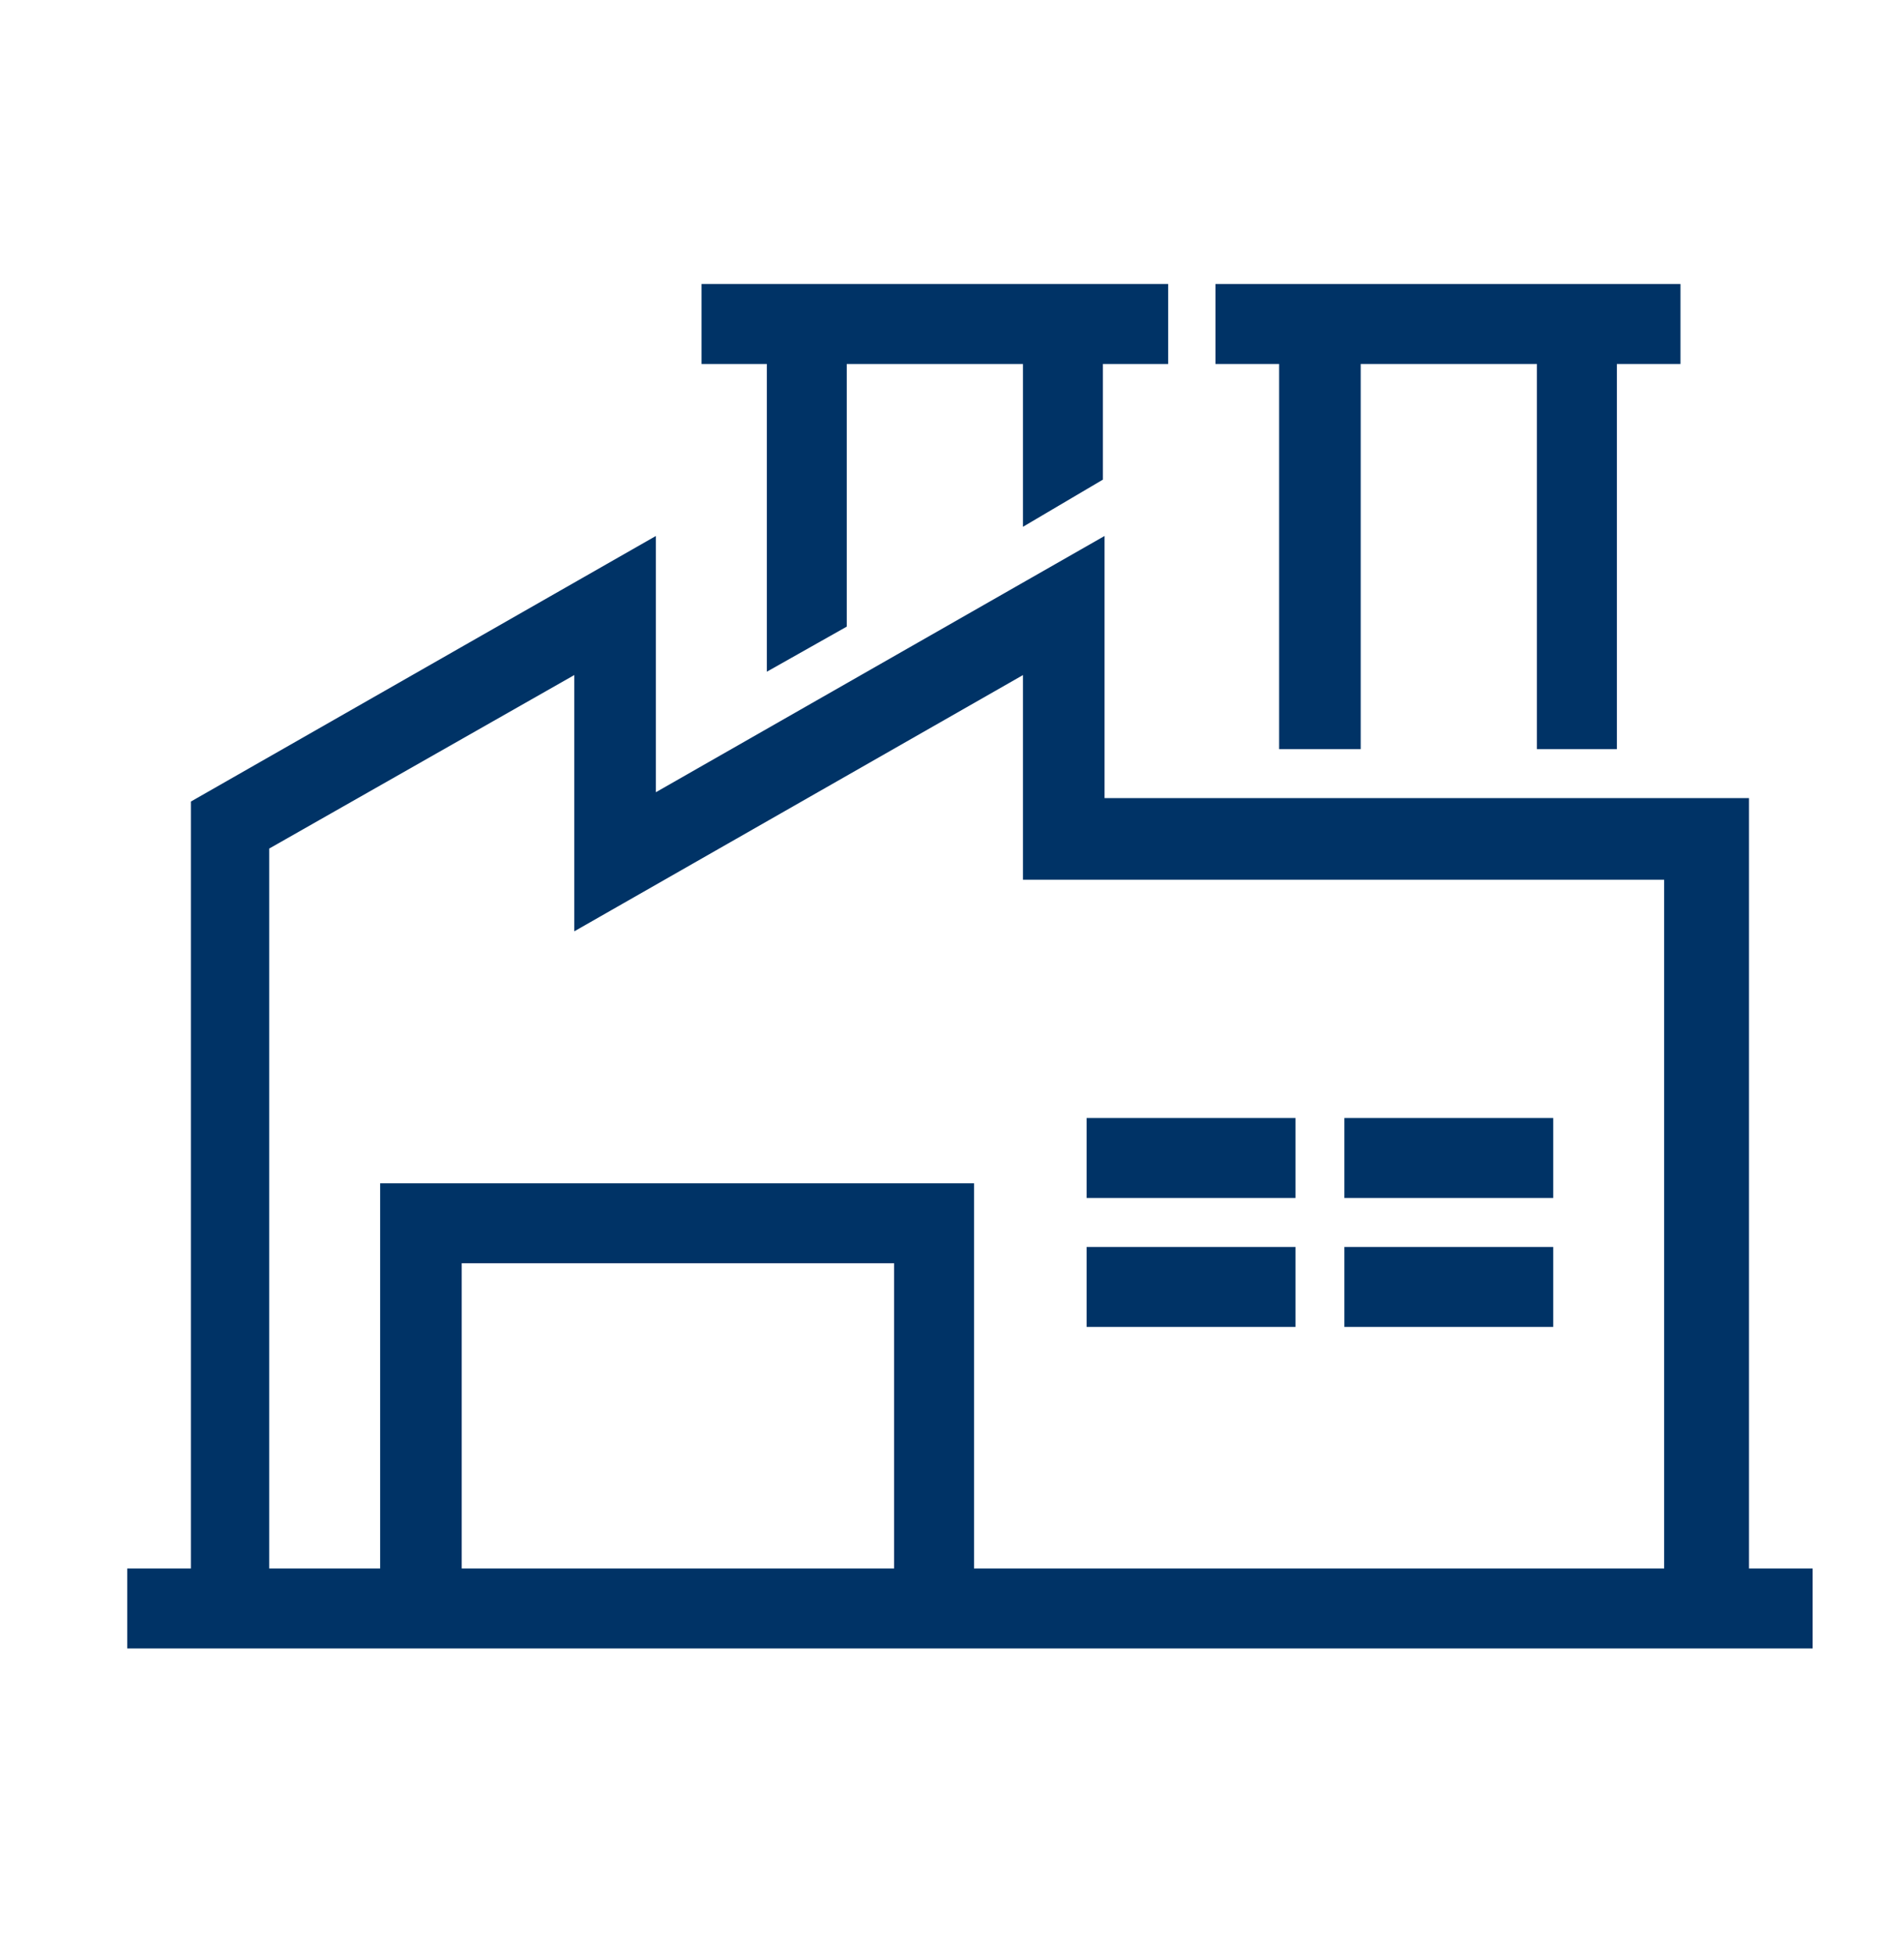
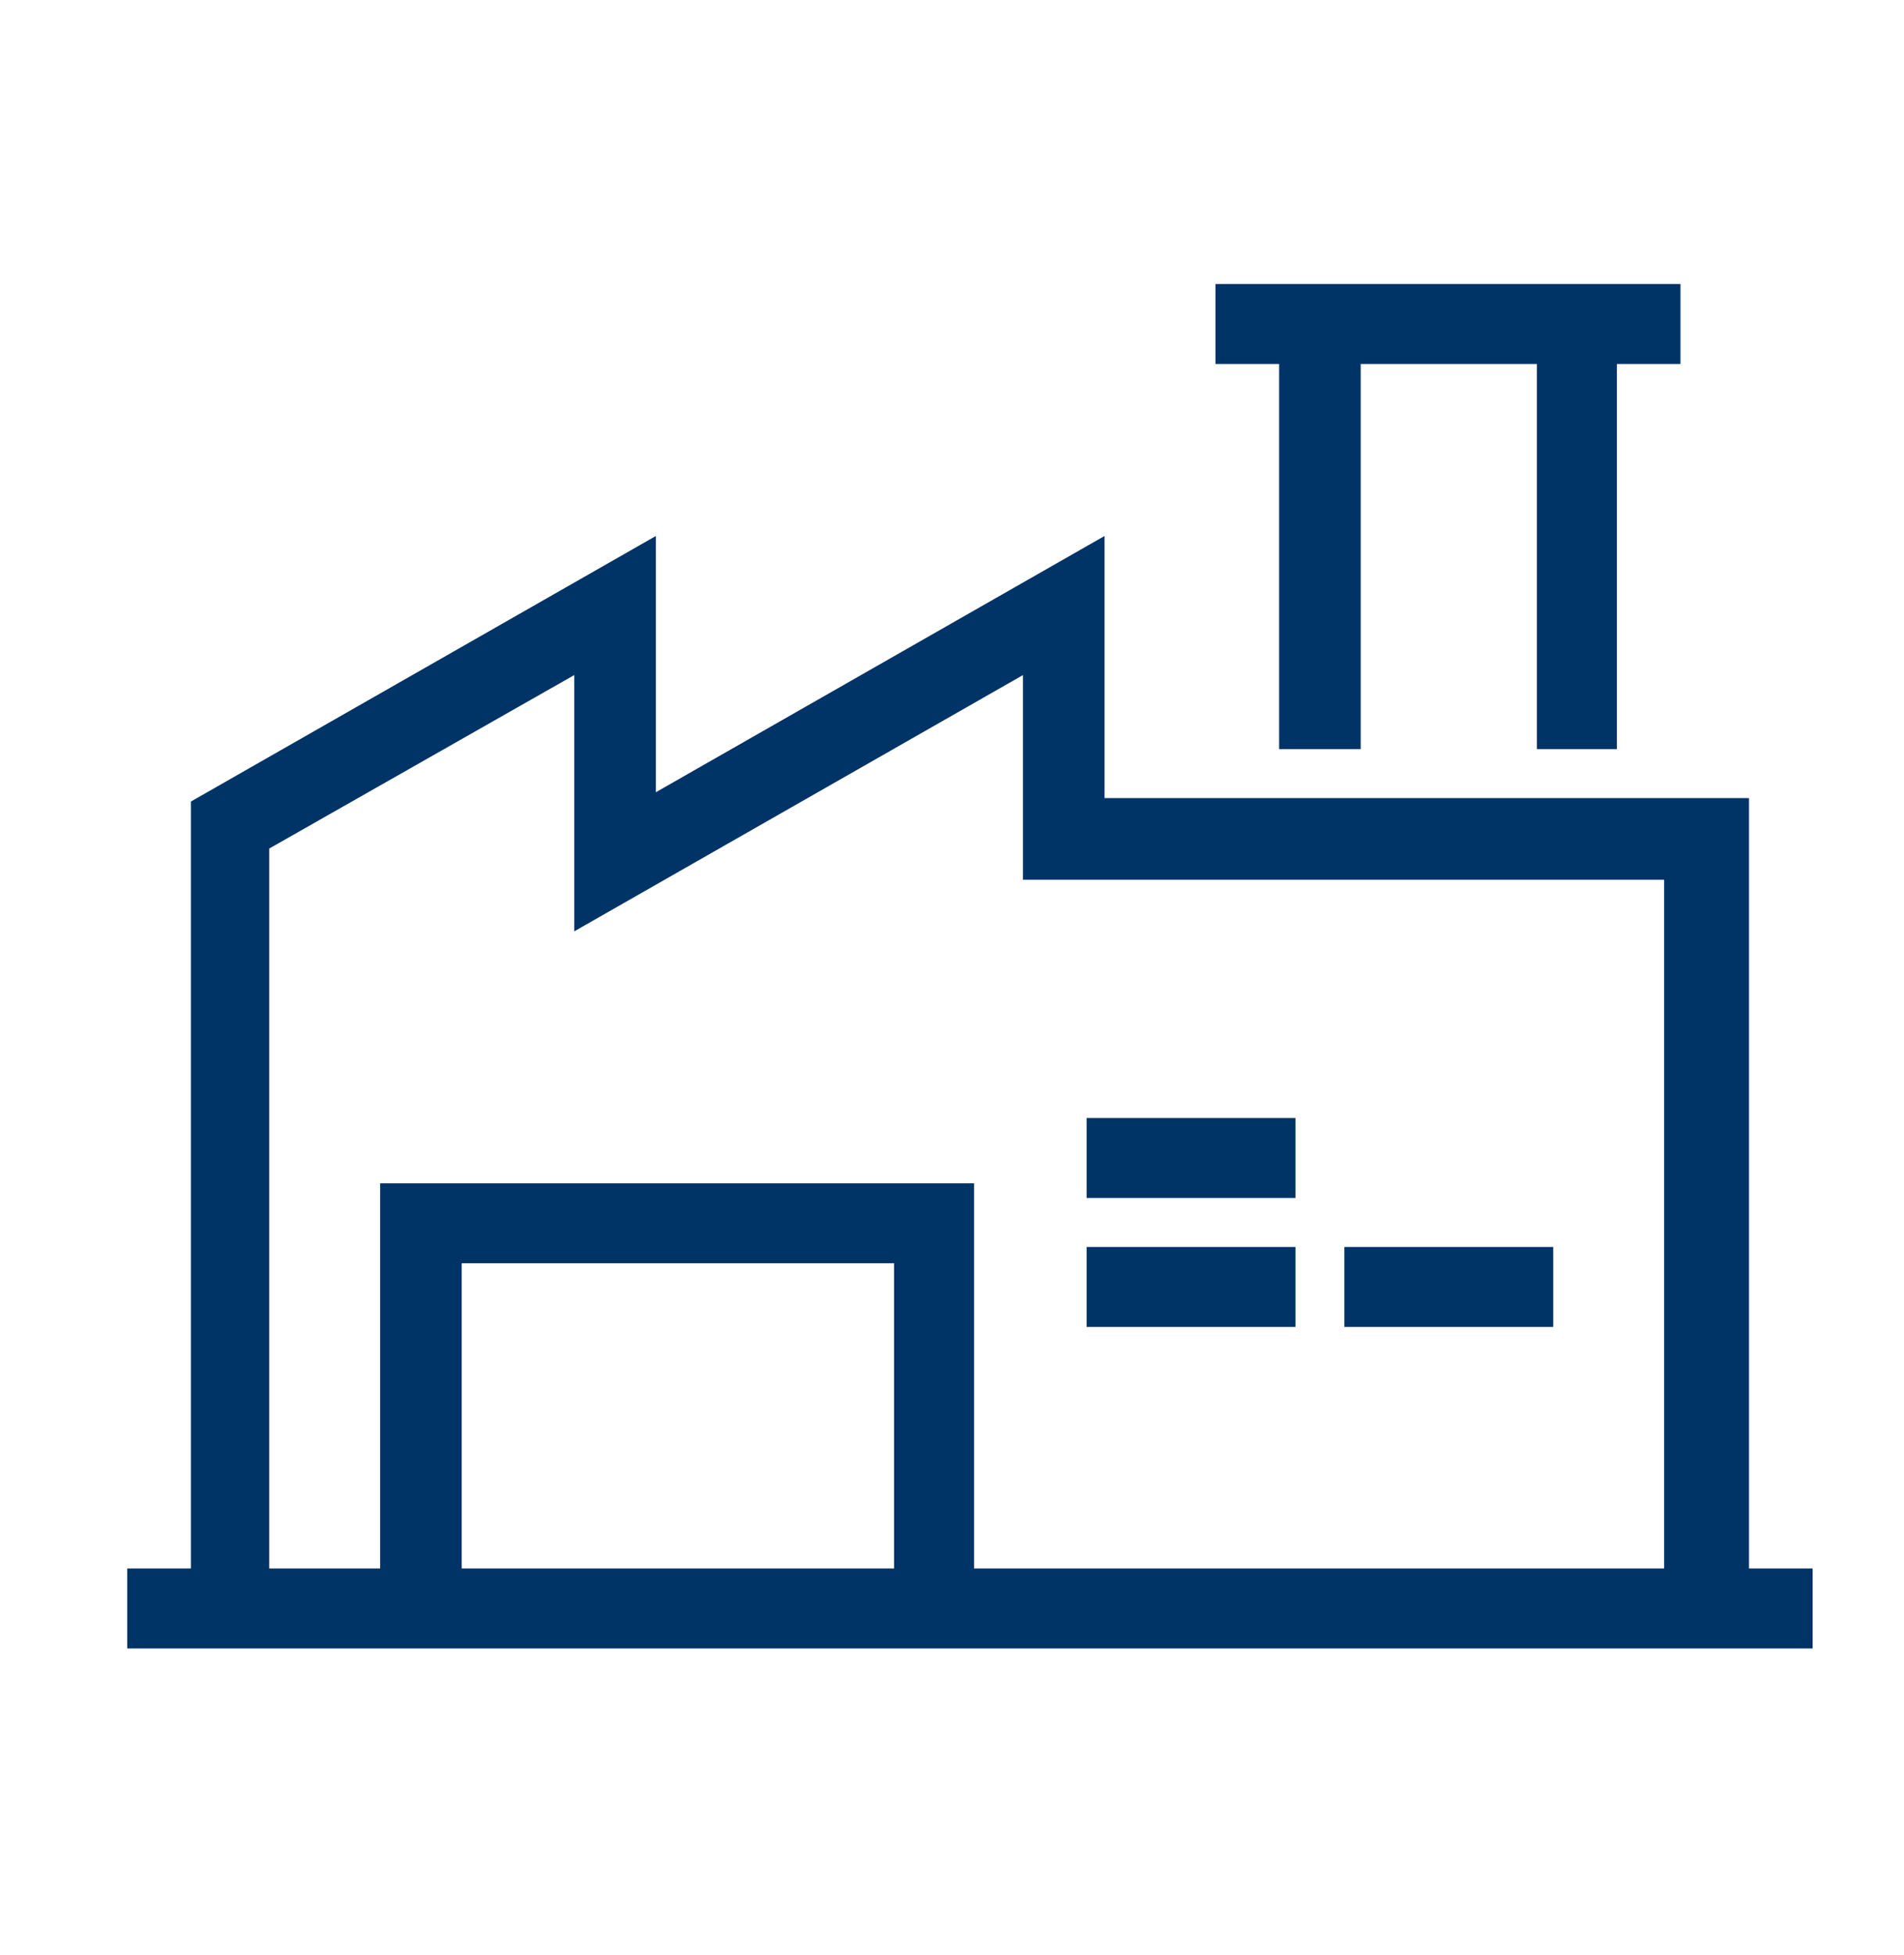
<svg xmlns="http://www.w3.org/2000/svg" id="Layer_1" viewBox="0 0 116.7 119.8">
  <style>.st0{fill:#003366;stroke:#003366;stroke-miterlimit:10;}</style>
  <g id="XMLID_246_">
    <g id="XMLID_247_">
      <path id="XMLID_244_" class="st0" d="M98.6 45.4V21.8h3.9v-3.9H75v3.9h3.9v23.6h4V21.8h11.8v23.6z" />
-       <path id="XMLID_243_" class="st0" d="M67.1 29.1v-7.3h4v-3.9H43.5v3.9h4v18.5l3.9-2.2V21.8h11.8v9.6z" />
      <path id="XMLID_252_" class="st0" d="M106.5 49.4H67.2V33.7L39.7 49.4V33.7L12.2 49.4v47.2H8.3v3.9h102.3v-3.9h-3.9V49.4zM55.3 96.6H27.8V76.9h27.5v19.7zm47.2 0H59.2V73H23.8v23.6H16V51.7l19.7-11.2v15.7l27.5-15.7v12.9h39.3v43.2z" />
-       <path id="XMLID_239_" class="st0" d="M82.9 69h11.8v3.9H82.9z" />
      <path id="XMLID_238_" class="st0" d="M67.1 69h11.8v3.9H67.1z" />
      <path id="XMLID_236_" class="st0" d="M82.9 76.9h11.8v3.9H82.9z" />
      <path id="XMLID_212_" class="st0" d="M67.1 76.9h11.8v3.9H67.1z" />
    </g>
  </g>
</svg>